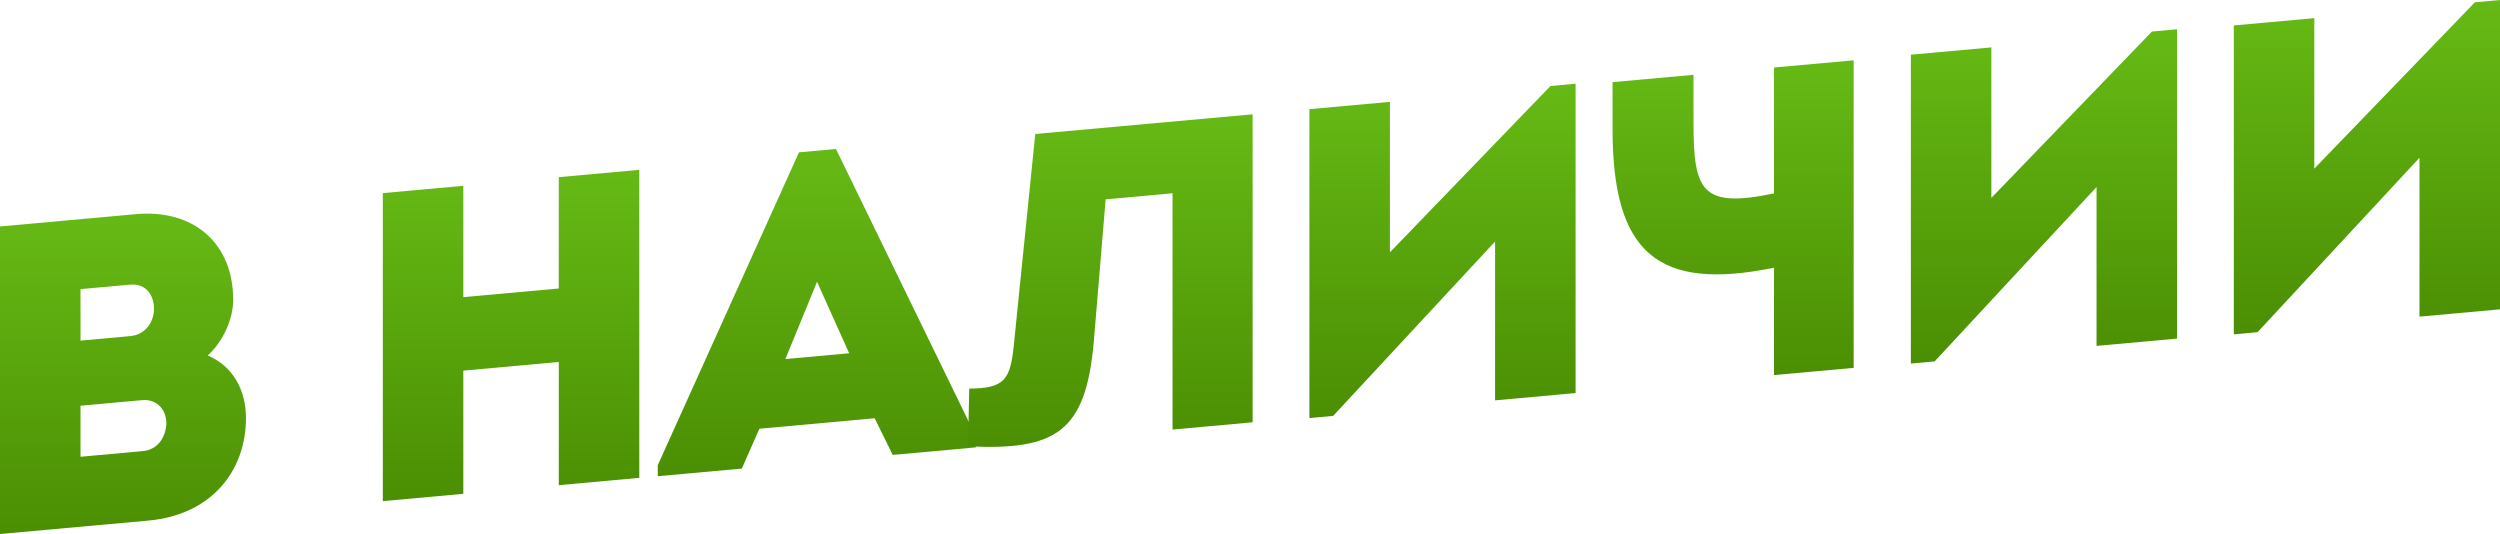
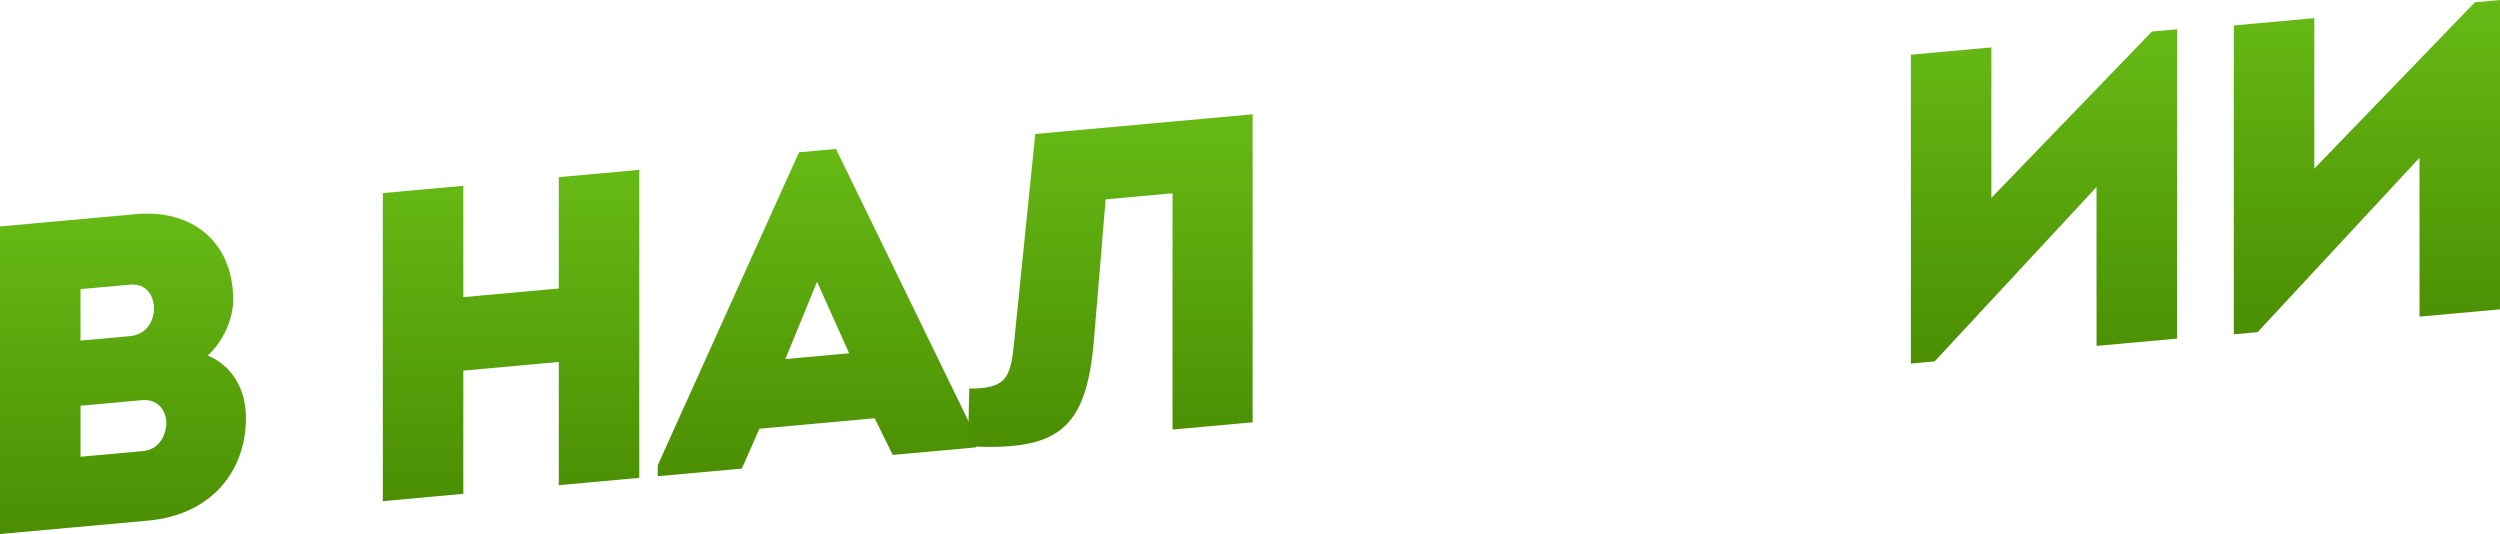
<svg xmlns="http://www.w3.org/2000/svg" id="Слой_1" x="0px" y="0px" viewBox="0 0 1068.2 228.17" style="enable-background:new 0 0 1068.2 228.17;" xml:space="preserve">
  <style type="text/css"> .st0{fill:#1D4687;} .st1{fill:#FFC000;} .st2{fill:none;} .st3{fill:#FF6700;} .st4{fill:url(#SVGID_1_);} .st5{fill:url(#SVGID_00000092456809950462394770000016871405188640583817_);} .st6{fill:url(#SVGID_00000013162647983841410100000015448730561827137689_);} .st7{fill:url(#SVGID_00000015352063500991370080000010353840002032472711_);} .st8{fill:url(#SVGID_00000175282895391114429520000012623673106306622630_);} .st9{fill:url(#SVGID_00000054944202100256508470000018276383871818040469_);} .st10{fill:url(#SVGID_00000168080608328720172510000017448983638101820344_);} .st11{fill:url(#SVGID_00000090253159839626033570000014789833809149807497_);} .st12{fill:#66BA15;} .st13{fill:#4B8E03;} .st14{fill:url(#SVGID_00000100370816936262682370000009997065412284912061_);} .st15{fill:url(#SVGID_00000095311326454660647350000005890498661956541119_);} .st16{fill:url(#SVGID_00000054251097867062690700000002320406722424483506_);} .st17{fill:url(#SVGID_00000117675470613459500390000003646440529728317327_);} .st18{fill:url(#SVGID_00000159469105262551615920000012492568288404584839_);} .st19{fill:url(#SVGID_00000168104489751409571220000009436548485580622755_);} .st20{fill:url(#SVGID_00000147196477721521692980000001893846180387997610_);} .st21{fill:url(#SVGID_00000181786878001821382950000017310708839254591380_);} .st22{fill:url(#SVGID_00000072964149405314110790000012812293330405897097_);} .st23{fill:url(#SVGID_00000023969773127425561130000013783653922491745716_);} .st24{fill:url(#SVGID_00000098942423714901955240000002860124047659572395_);} .st25{fill:url(#SVGID_00000140713321146270604280000017723938119918634121_);} .st26{fill:url(#SVGID_00000134968112795789830080000015287328012916768446_);} .st27{fill:url(#SVGID_00000121264487763278231580000001913267575561748643_);} .st28{fill:url(#SVGID_00000108267851699712241790000002069881246183656627_);} .st29{fill:url(#SVGID_00000013173935939971013620000006231009482169073055_);} .st30{fill:url(#SVGID_00000116231436292732397180000010045955721460833160_);} .st31{fill:url(#SVGID_00000142144894699039352260000007562286009183643580_);} .st32{fill:url(#SVGID_00000034794397151933687270000017442526709666330007_);} .st33{fill:url(#SVGID_00000171693000221517440020000003840884202404177598_);} .st34{fill:url(#SVGID_00000002357720349234668730000005326478590997534907_);} .st35{fill:url(#SVGID_00000166639596869952486090000005452080790319029668_);} .st36{fill:url(#SVGID_00000105413103973394734780000009324611472274939834_);} .st37{fill:url(#SVGID_00000021827179088350455750000018056951843612267959_);} .st38{fill:url(#SVGID_00000101791125041466251020000010728277951413206175_);} .st39{fill:url(#SVGID_00000039092054962421740430000010641771757679652518_);} .st40{fill:url(#SVGID_00000145025751446888729970000009724196290865721248_);} .st41{fill:url(#SVGID_00000137839402808400409220000005135289534033556654_);} .st42{fill:url(#SVGID_00000027585002116306727140000001588287607001204910_);} .st43{fill:url(#SVGID_00000121997321109440224480000000529457175813810327_);} .st44{fill:url(#SVGID_00000043417189883761778810000003060954236003239607_);} .st45{fill:url(#SVGID_00000113320205045503593590000007271131823145691557_);} .st46{fill:url(#SVGID_00000096738531845877576280000015672239641291543465_);} .st47{fill:url(#SVGID_00000070085159183476646410000001061186671712365970_);} .st48{fill:url(#SVGID_00000001643693848689974080000016603096516178543523_);} .st49{fill:url(#SVGID_00000026163263189448294310000015799889542452120490_);} .st50{enable-background:new ;} .st51{fill:url(#SVGID_00000057868421678930800240000009608274002314472332_);} .st52{fill:url(#SVGID_00000119819451625347673880000017696590061298446755_);} .st53{fill:url(#SVGID_00000029007068110399610070000002016108768129298605_);} .st54{fill:none;stroke:#000000;stroke-width:8;stroke-miterlimit:10;} .st55{fill:none;stroke:#FF6700;stroke-width:20;stroke-miterlimit:10;} .st56{fill:#FFFFFF;} .st57{fill:url(#SVGID_00000086677581580666978660000004580356316970892980_);} .st58{fill:#0054CE;} .st59{fill:#B2B2B2;} .st60{fill:url(#SVGID_00000032628676975246935070000000331295791713662116_);} </style>
  <g>
    <linearGradient id="SVGID_1_" gradientUnits="userSpaceOnUse" x1="52.545" y1="228.172" x2="52.545" y2="91.272">
      <stop offset="0" style="stop-color:#4B8E03" />
      <stop offset="1" style="stop-color:#66BA15" />
    </linearGradient>
    <path class="st4" d="M88.73,151.89c10.72,4.48,16.36,14.69,16.36,26.72c0,22.56-14.66,41.37-41.74,43.83L0,228.17V96.76l58.09-5.26 c24.44-2.21,41.55,12.22,41.55,36.66C99.64,136.24,95.31,146.03,88.73,151.89z M34.4,123.53v22l21.24-1.92 c6.58-0.6,9.96-5.98,10.15-11.26c0.19-5.84-3.2-11.37-10.15-10.74L34.4,123.53z M34.4,173.35v21.81l26.51-2.4 c6.58-0.6,9.59-5.76,10.15-11.07c0.38-6.05-3.57-11.33-10.34-10.72L34.4,173.35z" />
    <linearGradient id="SVGID_00000019660437787075200400000013975149486166726836_" gradientUnits="userSpaceOnUse" x1="218.358" y1="214.108" x2="218.358" y2="72.578">
      <stop offset="0" style="stop-color:#4B8E03" />
      <stop offset="1" style="stop-color:#66BA15" />
    </linearGradient>
    <path style="fill:url(#SVGID_00000019660437787075200400000013975149486166726836_);" d="M238.76,207.3v-52.64l-40.79,3.7v52.64 l-34.4,3.12V82.51l34.4-3.12v47.57l40.79-3.7V75.69l34.4-3.12v131.6L238.76,207.3z" />
    <linearGradient id="SVGID_00000033346533503812642550000016317834296115302035_" gradientUnits="userSpaceOnUse" x1="349.015" y1="203.466" x2="349.015" y2="63.65">
      <stop offset="0" style="stop-color:#4B8E03" />
      <stop offset="1" style="stop-color:#66BA15" />
    </linearGradient>
    <path style="fill:url(#SVGID_00000033346533503812642550000016317834296115302035_);" d="M324.48,183.18l-7.52,17.04l-35.91,3.25 v-4.7L341.4,65.08l15.79-1.43l59.78,122.8v4.7l-35.53,3.22l-7.71-15.66L324.48,183.18z M335.57,153.41l27.26-2.47l-13.72-30.53 L335.57,153.41z" />
    <linearGradient id="SVGID_00000140727593107379346480000011543199258494056844_" gradientUnits="userSpaceOnUse" x1="474.41" y1="190.95" x2="474.41" y2="48.84">
      <stop offset="0" style="stop-color:#4B8E03" />
      <stop offset="1" style="stop-color:#66BA15" />
    </linearGradient>
    <path style="fill:url(#SVGID_00000140727593107379346480000011543199258494056844_);" d="M467.36,145.98 c-3.38,38.47-15.98,46.57-53.77,44.73l0.56-24.68c15.04-0.05,17.48-3.84,18.99-18.08l9.21-90.7c28.58-2.59,64.67-5.86,92.87-8.41 v131.6l-34.22,3.1V82.58l-28.58,2.59L467.36,145.98z" />
    <linearGradient id="SVGID_00000116198299290279123300000002305790053164803728_" gradientUnits="userSpaceOnUse" x1="616.347" y1="178.622" x2="616.347" y2="35.777">
      <stop offset="0" style="stop-color:#4B8E03" />
      <stop offset="1" style="stop-color:#66BA15" />
    </linearGradient>
-     <path style="fill:url(#SVGID_00000116198299290279123300000002305790053164803728_);" d="M569.63,177.7l-10.15,0.92V46.64 l34.4-3.12v64.3l68.62-71.08l10.72-0.97v132.17l-34.4,3.12v-67.87L569.63,177.7z" />
    <linearGradient id="SVGID_00000145767418890212747410000008689052963483622068_" gradientUnits="userSpaceOnUse" x1="740.519" y1="160.264" x2="740.519" y2="25.768">
      <stop offset="0" style="stop-color:#4B8E03" />
      <stop offset="1" style="stop-color:#66BA15" />
    </linearGradient>
-     <path style="fill:url(#SVGID_00000145767418890212747410000008689052963483622068_);" d="M758,160.26v-45.87 c-49.63,10.14-68.99-6.16-68.99-59.18V35.1l34.59-3.13v20.12c0,29.33,3.2,37.12,34.4,30.54V28.85l34.03-3.08v131.41L758,160.26z" />
    <linearGradient id="SVGID_00000152232169643819572320000008385749071650037888_" gradientUnits="userSpaceOnUse" x1="873.338" y1="155.345" x2="873.338" y2="12.499">
      <stop offset="0" style="stop-color:#4B8E03" />
      <stop offset="1" style="stop-color:#66BA15" />
    </linearGradient>
    <path style="fill:url(#SVGID_00000152232169643819572320000008385749071650037888_);" d="M826.62,154.42l-10.15,0.92V23.37 l34.4-3.12v64.3l68.62-71.08l10.72-0.97v132.17l-34.4,3.12V79.91L826.62,154.42z" />
    <linearGradient id="SVGID_00000111894640138231069740000006009002090640282251_" gradientUnits="userSpaceOnUse" x1="1011.327" y1="142.845" x2="1011.327" y2="0">
      <stop offset="0" style="stop-color:#4B8E03" />
      <stop offset="1" style="stop-color:#66BA15" />
    </linearGradient>
    <path style="fill:url(#SVGID_00000111894640138231069740000006009002090640282251_);" d="M964.61,141.93l-10.15,0.92V10.87 l34.4-3.12v64.3l68.62-71.08L1068.2,0v132.17l-34.4,3.12V67.41L964.61,141.93z" />
  </g>
</svg>